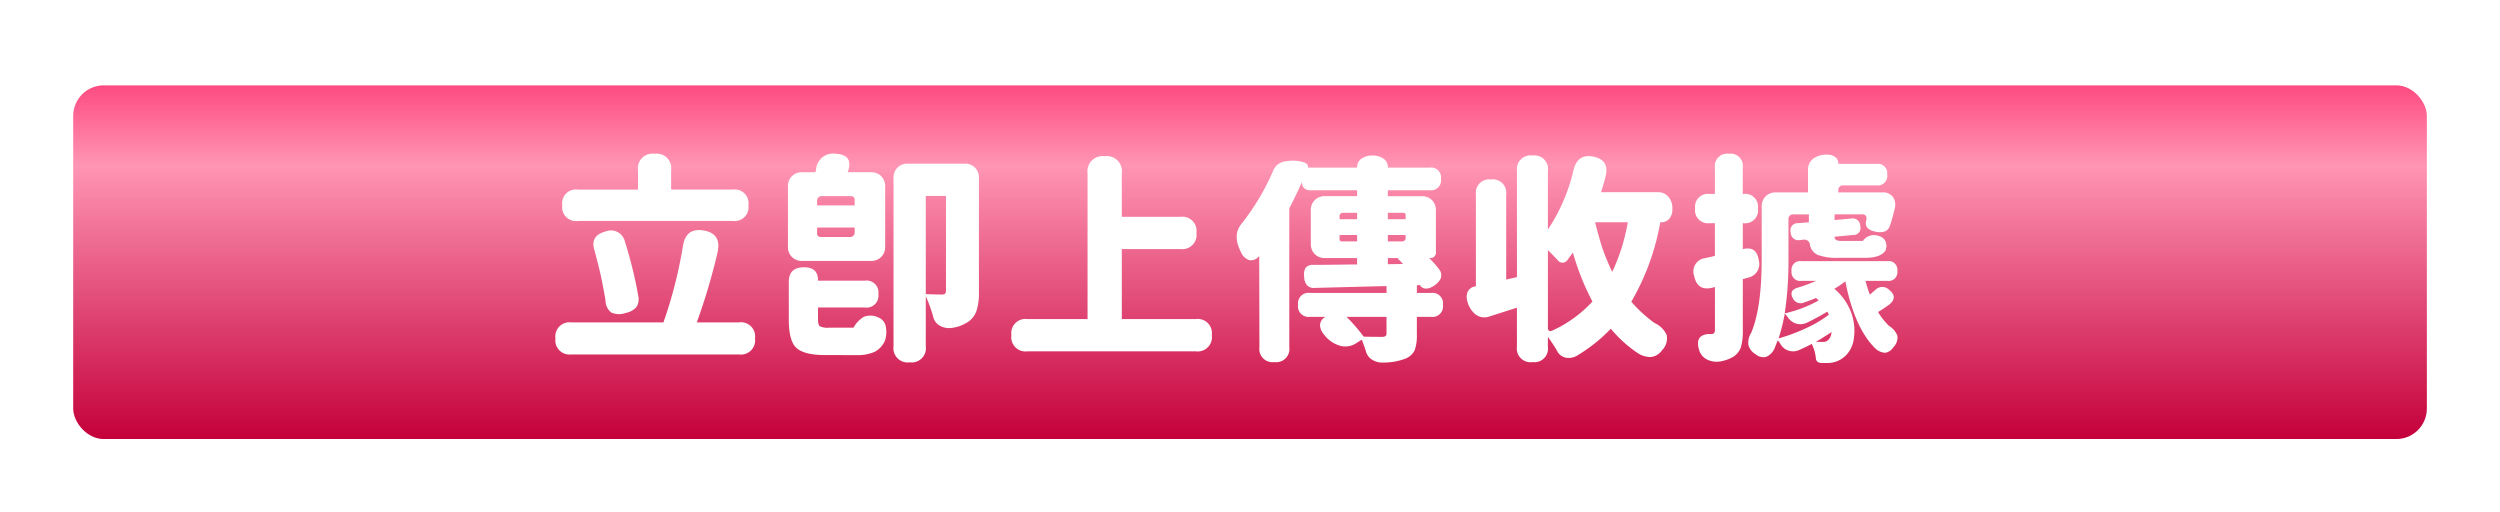
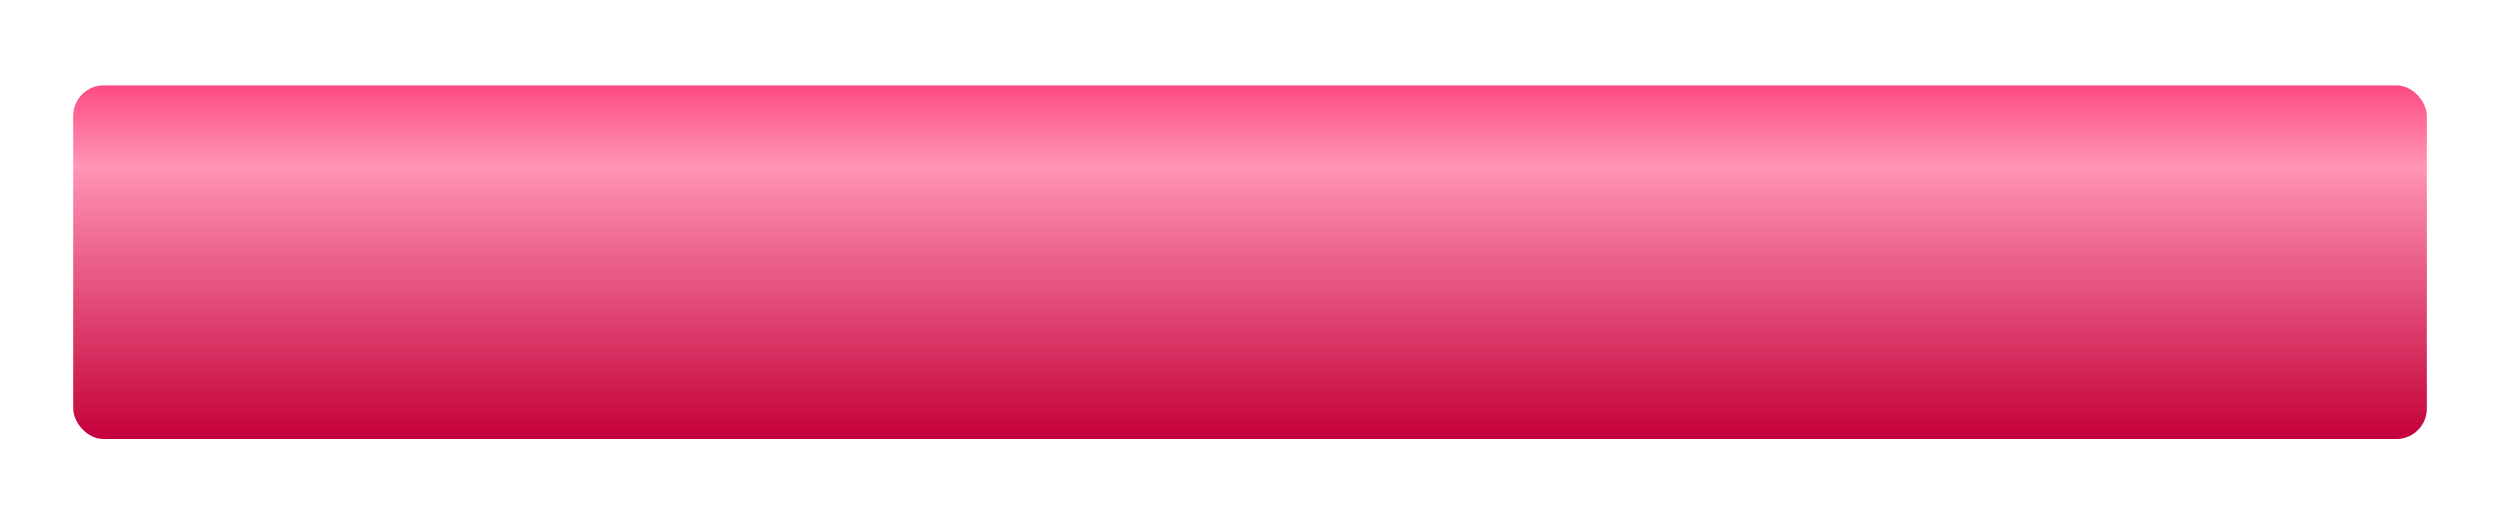
<svg xmlns="http://www.w3.org/2000/svg" width="410" height="84" viewBox="0 0 410 84">
  <defs>
    <linearGradient id="linear-gradient" x1="0.5" x2="0.5" y2="1" gradientUnits="objectBoundingBox">
      <stop offset="0" stop-color="#fd4b80" />
      <stop offset="0.227" stop-color="#ff95b4" />
      <stop offset="1" stop-color="#c4003a" />
    </linearGradient>
    <filter id="Rectangle_2022" x="3" y="5" width="404" height="76" filterUnits="userSpaceOnUse">
      <feOffset dy="3" input="SourceAlpha" />
      <feGaussianBlur stdDeviation="3" result="blur" />
      <feFlood flood-opacity="0.251" />
      <feComposite operator="in" in2="blur" />
      <feComposite in="SourceGraphic" />
    </filter>
    <filter id="Path_10421" x="82.092" y="16.209" width="238.113" height="52.319" filterUnits="userSpaceOnUse">
      <feOffset dy="3" input="SourceAlpha" />
      <feGaussianBlur stdDeviation="3" result="blur-2" />
      <feFlood flood-opacity="0.161" />
      <feComposite operator="in" in2="blur-2" />
      <feComposite in="SourceGraphic" />
    </filter>
    <clipPath id="clip-receipt_upload_btn">
      <rect width="410" height="84" />
    </clipPath>
  </defs>
  <g id="receipt_upload_btn" clip-path="url(#clip-receipt_upload_btn)">
    <g id="Group_4685" data-name="Group 4685" transform="translate(-48.326 -1059)">
      <g transform="matrix(1, 0, 0, 1, 48.33, 1059)" filter="url(#Rectangle_2022)">
        <rect id="Rectangle_2022-2" data-name="Rectangle 2022" width="386" height="58" rx="5" transform="translate(12 11)" fill="url(#linear-gradient)" />
      </g>
      <g transform="matrix(1, 0, 0, 1, 48.33, 1059)" filter="url(#Path_10421)">
-         <path id="Path_10421-2" data-name="Path 10421" d="M-107.28,2.124A2.323,2.323,0,0,1-109.908-.5a2.323,2.323,0,0,1,2.628-2.628H-92.2a73.273,73.273,0,0,0,3.2-12.528q.468-3.06,3.438-2.538t2.214,3.69A103.409,103.409,0,0,1-86.724-3.132h6.912A2.323,2.323,0,0,1-77.184-.5a2.323,2.323,0,0,1-2.628,2.628H-107.28Zm8.892-6.8a3.208,3.208,0,0,1-2.34-.054,2.468,2.468,0,0,1-.972-2q-.18-1.152-.684-3.672-.36-1.692-1.116-4.5-.792-2.448,1.8-3.132a2.338,2.338,0,0,1,3.168,1.62,69.041,69.041,0,0,1,2.2,8.928,2.4,2.4,0,0,1-.324,1.872A3.083,3.083,0,0,1-98.388-4.68Zm-7.848-15.084a2.275,2.275,0,0,1-2.556-2.592,2.259,2.259,0,0,1,2.556-2.556h9.864V-28.08a2.4,2.4,0,0,1,2.736-2.7,2.386,2.386,0,0,1,2.7,2.7v3.168H-80.82a2.259,2.259,0,0,1,2.556,2.556,2.275,2.275,0,0,1-2.556,2.592h-25.416ZM-51.8,3.42A2.339,2.339,0,0,1-54.468.792V-26.82a2.288,2.288,0,0,1,.648-1.692,2.288,2.288,0,0,1,1.692-.648H-42.8a2.288,2.288,0,0,1,1.692.648,2.288,2.288,0,0,1,.648,1.692V-8.136a9.815,9.815,0,0,1-.36,2.988A3.55,3.55,0,0,1-42.264-3.2,6.21,6.21,0,0,1-45.144-2.2a3.031,3.031,0,0,1-1.908-.5,2.274,2.274,0,0,1-.936-1.476,23.04,23.04,0,0,0-1.188-3.24V.792A2.323,2.323,0,0,1-51.8,3.42Zm-13.86-1.188q-3.564,0-4.824-1.26Q-71.64-.216-71.64-3.6V-9.792q0-2.376,2.52-2.376,2.268,0,2.268,2.124v.072h7.7a1.941,1.941,0,0,1,2.2,2.2,1.941,1.941,0,0,1-2.2,2.2h-7.7v1.944q0,.9.306,1.134a2.926,2.926,0,0,0,1.494.234h4.032a4.467,4.467,0,0,1,1.728-1.8,2.98,2.98,0,0,1,2.376.144,1.924,1.924,0,0,1,1.188,1.512,4.5,4.5,0,0,1-.108,2.16,3.665,3.665,0,0,1-1.728,1.944,6.99,6.99,0,0,1-3.06.54ZM-46.44-7.7q.576,0,.576-.612V-23.868h-3.312V-7.776Q-48.1-7.7-46.44-7.7Zm-23-5.508a2.288,2.288,0,0,1-1.692-.648,2.288,2.288,0,0,1-.648-1.692v-9.864a2.288,2.288,0,0,1,.648-1.692,2.288,2.288,0,0,1,1.692-.648h2.16a2.844,2.844,0,0,0,.108-.432A2.809,2.809,0,0,1-63.9-30.78q2.916.18,1.944,2.952a.1.1,0,0,0-.036.072h3.816a2.288,2.288,0,0,1,1.692.648,2.288,2.288,0,0,1,.648,1.692v9.864a2.288,2.288,0,0,1-.648,1.692,2.288,2.288,0,0,1-1.692.648H-69.444Zm3.1-3.924H-61.7A.764.764,0,0,0-60.84-18v-.684H-67v.9A.573.573,0,0,0-66.348-17.136ZM-67-22.32h6.156v-.864a.573.573,0,0,0-.648-.648h-4.644a.764.764,0,0,0-.864.864ZM-32.508,1.62a2.339,2.339,0,0,1-2.628-2.664,2.323,2.323,0,0,1,2.628-2.628h9.864v-23.9a2.482,2.482,0,0,1,2.808-2.808,2.482,2.482,0,0,1,2.808,2.808v7.128h9.612A2.323,2.323,0,0,1-4.788-17.82a2.339,2.339,0,0,1-2.628,2.664h-9.612V-3.672H-4.9A2.323,2.323,0,0,1-2.268-1.044,2.339,2.339,0,0,1-4.9,1.62H-32.508ZM25.92,3.456a3.175,3.175,0,0,1-1.962-.5,2.394,2.394,0,0,1-.99-1.476q-.18-.54-.576-1.62a.391.391,0,0,0-.072-.144l-.864.54a3.235,3.235,0,0,1-2.844.4,5.071,5.071,0,0,1-2.484-1.8A2.469,2.469,0,0,1,15.48-2.7,1.588,1.588,0,0,1,16.308-4l.072-.036H13.824a1.734,1.734,0,0,1-1.944-1.98,1.718,1.718,0,0,1,1.944-1.944H26.388V-9.072q-.72,0-2.088.036-6.84.18-9.684.252a1.476,1.476,0,0,1-1.26-.432,2.078,2.078,0,0,1-.468-1.332A2.3,2.3,0,0,1,13.1-12.06a1.535,1.535,0,0,1,1.332-.5q1.98,0,6.552-.072h.576V-13.68H16.308a2.288,2.288,0,0,1-1.692-.648,2.288,2.288,0,0,1-.648-1.692v-5.472a2.288,2.288,0,0,1,.648-1.692,2.288,2.288,0,0,1,1.692-.648h5.256V-24.8H13.788a1.241,1.241,0,0,1-.918-.342,1.241,1.241,0,0,1-.342-.918v-.108q-1.224,2.7-2.088,4.32V.936A2.164,2.164,0,0,1,7.992,3.384,2.164,2.164,0,0,1,5.544.936L5.508-14.04a1.617,1.617,0,0,1-1.692.684A2.379,2.379,0,0,1,2.448-14.8q-1.368-2.736.216-4.572a39.254,39.254,0,0,0,5.22-8.82,2.475,2.475,0,0,1,2.088-1.368,5.975,5.975,0,0,1,2.844.18,1.061,1.061,0,0,1,.522.324.47.47,0,0,1,.162.468l-.036.072h8.1v-.072a1.665,1.665,0,0,1,.792-1.44,3.1,3.1,0,0,1,1.728-.468,3.1,3.1,0,0,1,1.728.468,1.665,1.665,0,0,1,.792,1.44v.072H33.48a1.623,1.623,0,0,1,1.836,1.836A1.639,1.639,0,0,1,33.48-24.8H26.6v.972h5.544a2.288,2.288,0,0,1,1.692.648,2.288,2.288,0,0,1,.648,1.692v6.8A.891.891,0,0,1,33.48-13.68h-.108a14.485,14.485,0,0,1,1.656,1.872,1.5,1.5,0,0,1,.18,1.62,3.337,3.337,0,0,1-1.4,1.26,1.915,1.915,0,0,1-1.044.252,1.088,1.088,0,0,1-.9-.576l-.5.036v1.26H33.7A1.718,1.718,0,0,1,35.64-6.012,1.734,1.734,0,0,1,33.7-4.032h-2.34v2.88A7.093,7.093,0,0,1,31,1.44a2.8,2.8,0,0,1-1.584,1.4A9.923,9.923,0,0,1,25.92,3.456ZM25.7-.756q.684,0,.684-.54V-4.032H19.836a30.224,30.224,0,0,1,2.808,3.24Q23.868-.756,25.7-.756Zm.9-11.916,2.484-.036a6.114,6.114,0,0,0-.432-.468l-.432-.432.144-.072H26.6ZM19.08-16.416h2.484V-17.46h-2.88v.648A.35.35,0,0,0,19.08-16.416Zm7.524,0h2.3a.541.541,0,0,0,.612-.612v-.432H26.6Zm-7.92-3.636h2.88V-21.1H19.3a.541.541,0,0,0-.612.612Zm7.92,0H29.52V-20.7a.35.35,0,0,0-.4-.4H26.6ZM50.328,3.384A2.243,2.243,0,0,1,47.772.864V-5.544q-.288.108-.9.288-2.448.792-3.6,1.152a2.422,2.422,0,0,1-2.232-.288,3.861,3.861,0,0,1-1.332-1.98A2.523,2.523,0,0,1,39.672-8.1a1.611,1.611,0,0,1,1.3-.936.1.1,0,0,1,.072-.036V-24.084a2.2,2.2,0,0,1,2.484-2.484,2.2,2.2,0,0,1,2.484,2.484v13.932l1.764-.4V-27.972a2.243,2.243,0,0,1,2.556-2.52,2.227,2.227,0,0,1,2.52,2.52v9.612a29.388,29.388,0,0,0,4.176-9.648q.648-2.844,3.294-2.3t2,3.2q-.324,1.3-.756,2.628h9.252a2.238,2.238,0,0,1,1.836.792,2.961,2.961,0,0,1,.612,1.98,2.4,2.4,0,0,1-.486,1.566,1.731,1.731,0,0,1-1.422.594H71.28A39.238,39.238,0,0,1,66.528-6.516a22.813,22.813,0,0,0,3.816,3.492,3.937,3.937,0,0,1,1.98,1.944A2.705,2.705,0,0,1,71.6,1.4a2.594,2.594,0,0,1-1.872,1.152,3.844,3.844,0,0,1-2.2-.684,20.548,20.548,0,0,1-4.356-3.96A26.208,26.208,0,0,1,57.6,2.34a2.618,2.618,0,0,1-1.944.288,2.046,2.046,0,0,1-1.332-1.152Q53.712.432,52.848-.756V.864A2.227,2.227,0,0,1,50.328,3.384ZM52.848-2.3q0,.864.828.468a20.455,20.455,0,0,0,6.48-4.716,40.743,40.743,0,0,1-3.2-8.028q-.144.18-.45.594t-.45.63a1.03,1.03,0,0,1-.792.432.923.923,0,0,1-.72-.324q-1.044-1.116-1.692-1.728V-2.3ZM63.4-11.412a31.489,31.489,0,0,0,2.556-8.136H60.588q.612,2.412,1.188,4.212A36.561,36.561,0,0,0,63.4-11.412ZM97.668,3.528q-.792-.072-.864-.72A6.744,6.744,0,0,0,96.12.4q-.72.4-2.16,1.044a2.386,2.386,0,0,1-1.656.054,2.3,2.3,0,0,1-1.3-1.062A4.288,4.288,0,0,0,90.54-.18Q90.18.756,90,1.188a2.752,2.752,0,0,1-1.368,1.35,2.02,2.02,0,0,1-1.728-.45,2.482,2.482,0,0,1-1.17-1.53,2.974,2.974,0,0,1,.45-1.962q1.728-4.068,1.728-12.024V-22.1A2.288,2.288,0,0,1,88.56-23.8a2.288,2.288,0,0,1,1.692-.648h5.256v-3.708a2.194,2.194,0,0,1,.936-1.872,3.709,3.709,0,0,1,2.2-.612,2.113,2.113,0,0,1,1.26.36,1.244,1.244,0,0,1,.576,1.08v.072h6.264A1.559,1.559,0,0,1,108.5-27.36,1.559,1.559,0,0,1,106.74-25.6h-5.4a.764.764,0,0,0-.864.864v.288h7.2a2.071,2.071,0,0,1,1.746.72,2.3,2.3,0,0,1,.306,1.944q-.4,1.692-.792,2.844-.5,1.368-2.52.9-1.728-.4-1.368-1.8a.1.1,0,0,0,.036-.072q.144-.936-.684-.936H99.864v.936l2.736-.252a1.243,1.243,0,0,1,1.476,1.242,1.139,1.139,0,0,1-1.188,1.458l-3.024.288a.625.625,0,0,0,.288.558,2.485,2.485,0,0,0,.972.126h3.384a2.24,2.24,0,0,1,2.664-.792,1.591,1.591,0,0,1,1.062.9,2.022,2.022,0,0,1-.018,1.476q-.792,1.188-3.312,1.188h-4.392a9.089,9.089,0,0,1-3.348-.45A2.249,2.249,0,0,1,95.832-15.8a.908.908,0,0,0-1.008-.9l-.648.072a1.269,1.269,0,0,1-1.512-1.26A1.18,1.18,0,0,1,93.888-19.4l1.764-.144v-1.3H93.168a.764.764,0,0,0-.864.864v6.588a57.771,57.771,0,0,1-.612,8.784,20.99,20.99,0,0,0,5.58-2.124,4.675,4.675,0,0,1-.432-.4q-.972.4-2.016.756A1.385,1.385,0,0,1,93.06-7.02q-.792-1.4.864-1.836a25.631,25.631,0,0,0,2.916-1.08H94.428a1.432,1.432,0,0,1-1.62-1.62,1.432,1.432,0,0,1,1.62-1.62H108.54a1.432,1.432,0,0,1,1.62,1.62,1.432,1.432,0,0,1-1.62,1.62h-3.6a18.148,18.148,0,0,0,.72,2.268q.144-.144.414-.378t.414-.342a1.593,1.593,0,0,1,2.376-.036q1.44,1.188-.036,2.376-.936.684-1.836,1.224a12.075,12.075,0,0,0,1.8,2.268A3.315,3.315,0,0,1,110.16-.972,2.178,2.178,0,0,1,109.548.9a2.05,2.05,0,0,1-1.35.954,2.482,2.482,0,0,1-1.6-.666Q103.14-2.16,101.628-9.864a14.25,14.25,0,0,1-1.8,1.224,9.338,9.338,0,0,1,2.808,4.032,8.6,8.6,0,0,1,.4,4.032,4.789,4.789,0,0,1-1.26,2.808,4.237,4.237,0,0,1-3.06,1.3ZM80.856,3.312A3.559,3.559,0,0,1,78.8,2.88a2.583,2.583,0,0,1-1.188-1.62Q76.9-1.3,79.668-1.224q.576,0,.576-.612V-8.928l-.288.072q-2.556.72-3.1-1.836a2.2,2.2,0,0,1,1.908-2.988,1.116,1.116,0,0,1,.252-.072q.828-.18,1.224-.288V-19.4H79.38A2.116,2.116,0,0,1,77-21.816a2.1,2.1,0,0,1,2.376-2.376h.864v-4.32a2.021,2.021,0,0,1,2.3-2.268,2,2,0,0,1,2.268,2.268v4.32h.108A2.1,2.1,0,0,1,87.3-21.816,2.116,2.116,0,0,1,84.924-19.4h-.108v4.248h.072q2.2-.54,2.556,1.872a2.273,2.273,0,0,1-1.728,2.808l-.9.252v8.388a9.69,9.69,0,0,1-.288,2.7A3.1,3.1,0,0,1,83.3,2.484,6.262,6.262,0,0,1,80.856,3.312ZM97.884.072A1.207,1.207,0,0,0,99.036-.5a1.923,1.923,0,0,0,.324-1.044q-.684.468-1.224.792A12.849,12.849,0,0,1,96.8.036Q97.2.072,97.884.072ZM90.684-.5A29.862,29.862,0,0,0,95.148-2.16a18.934,18.934,0,0,0,3.78-2.232,1.679,1.679,0,0,0-.126-.27q-.09-.162-.126-.234Q97.02-3.888,95.292-3.06a2.479,2.479,0,0,1-1.8.108,2.581,2.581,0,0,1-1.4-1.188q-.072-.072-.216-.234t-.18-.2A30.5,30.5,0,0,1,90.684-.5Z" transform="translate(201 53)" fill="#fff" />
-       </g>
+         </g>
    </g>
  </g>
</svg>